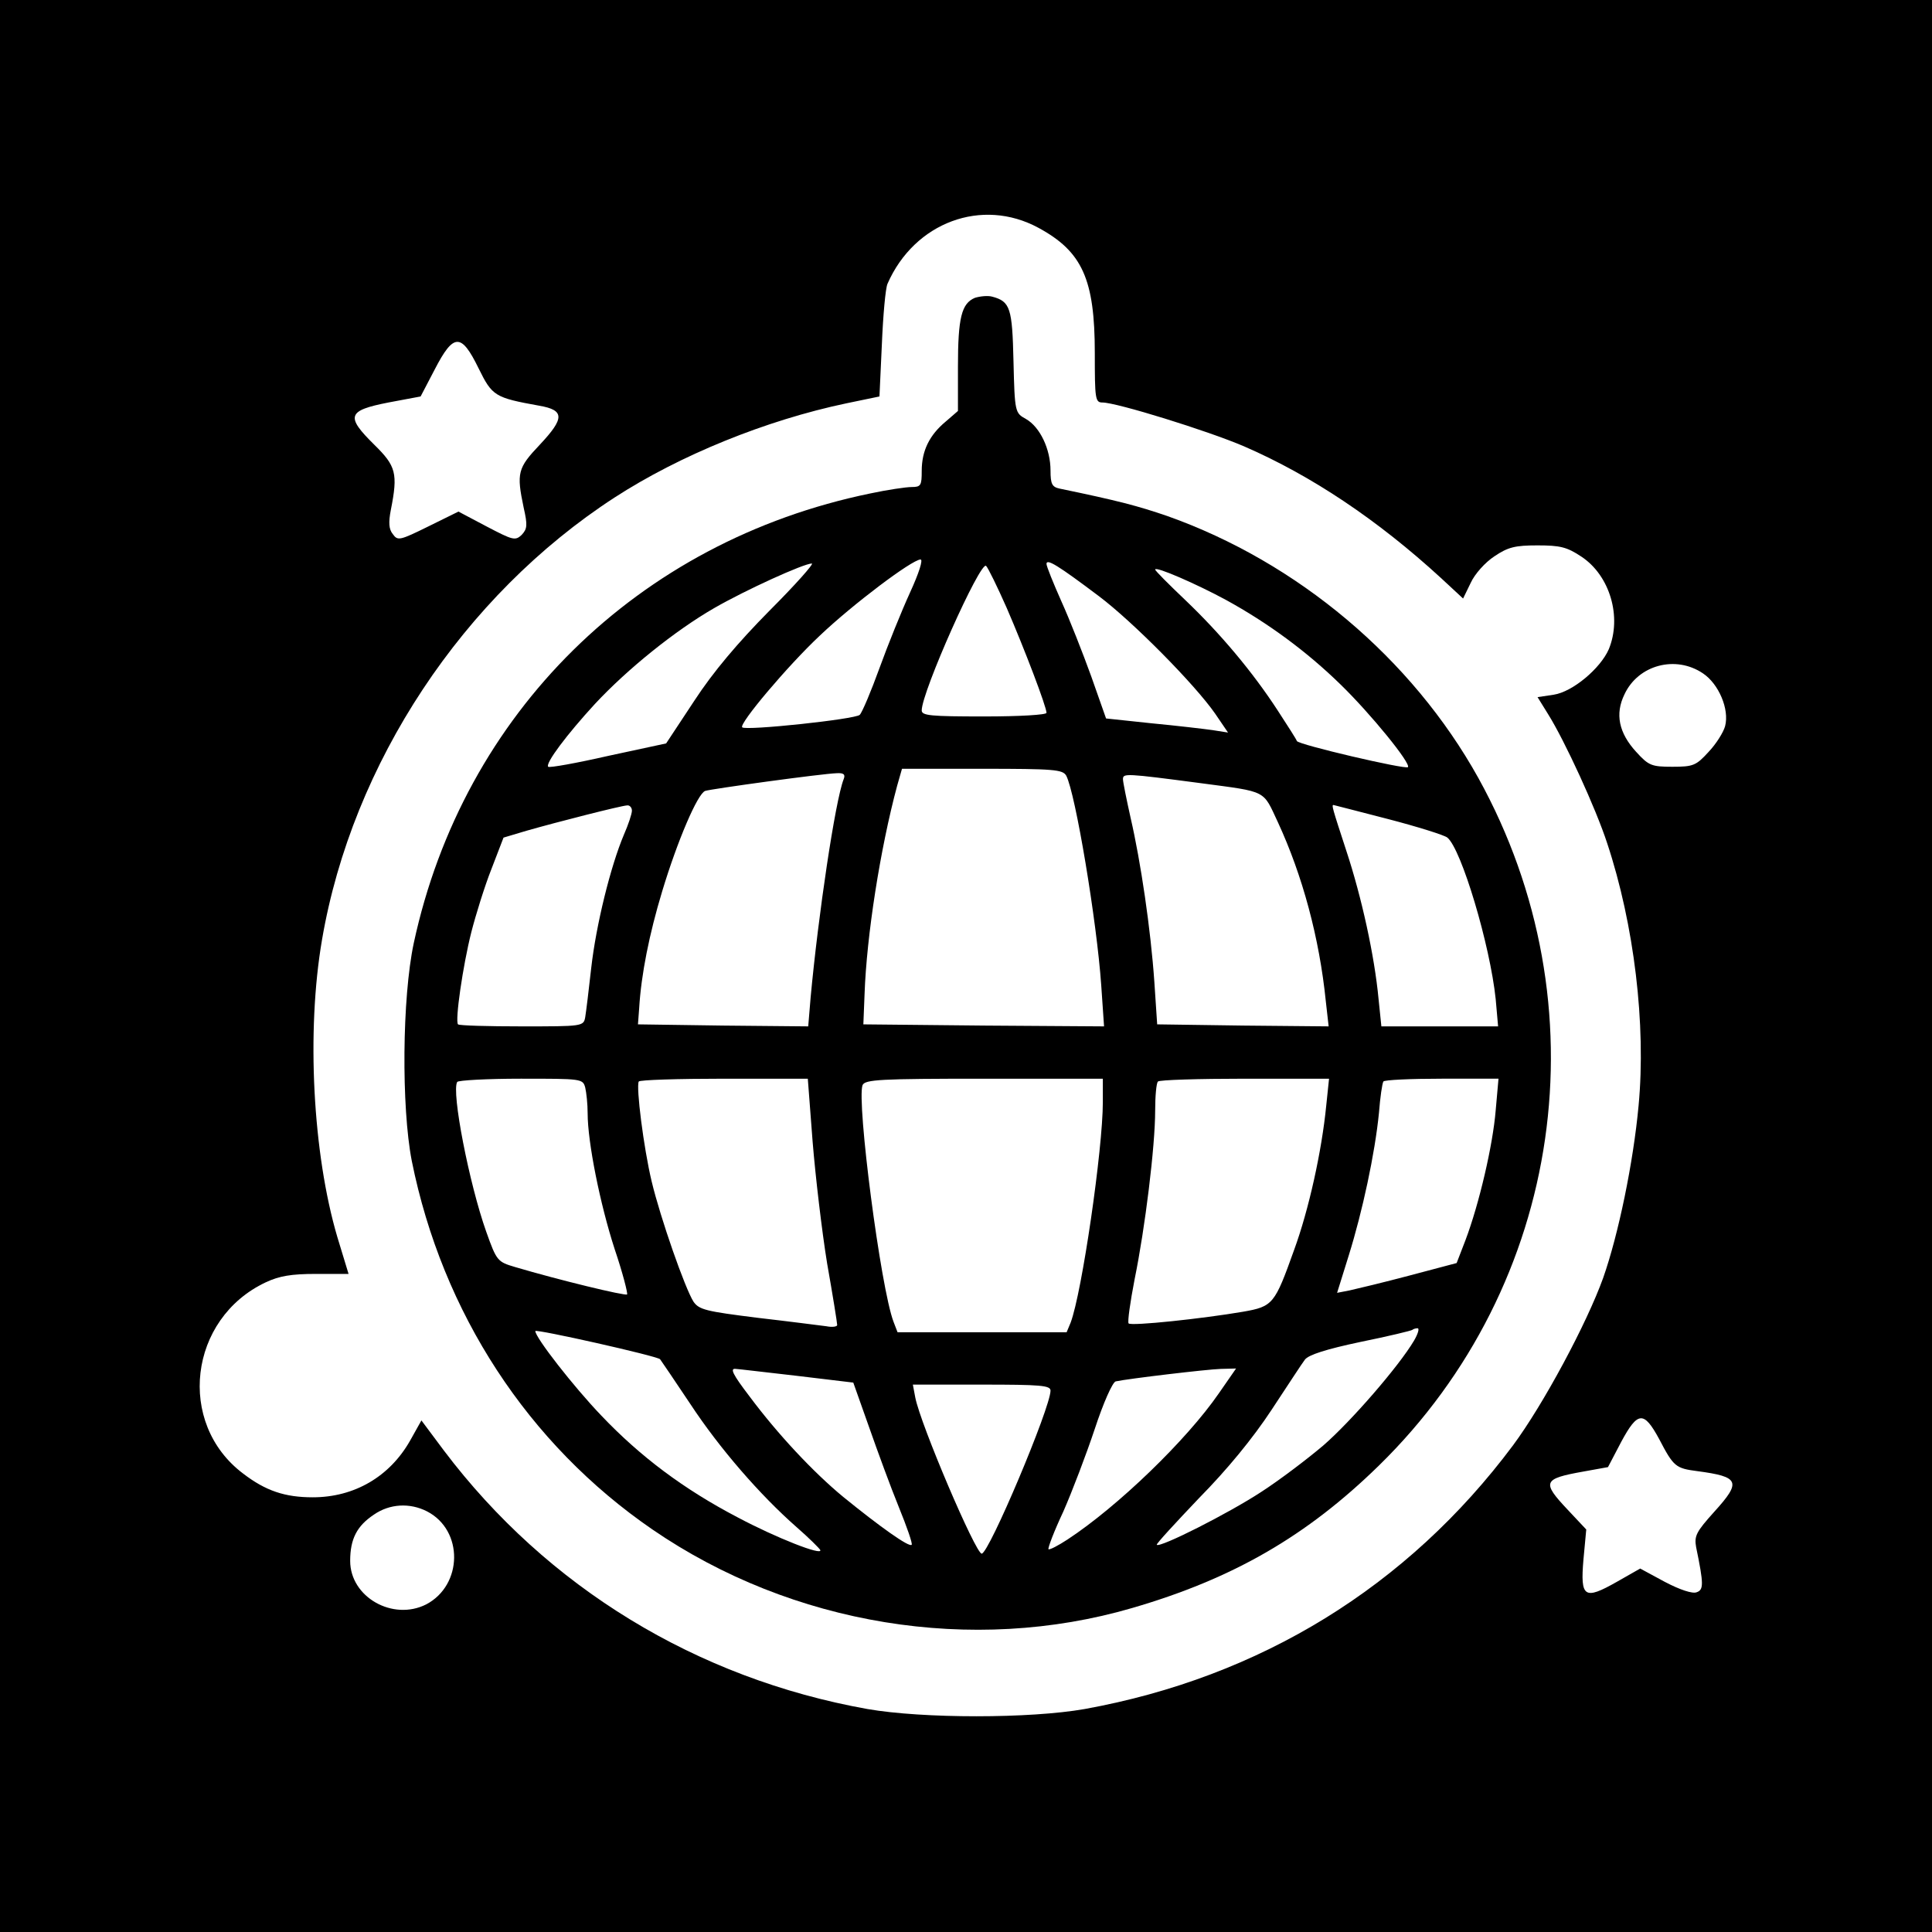
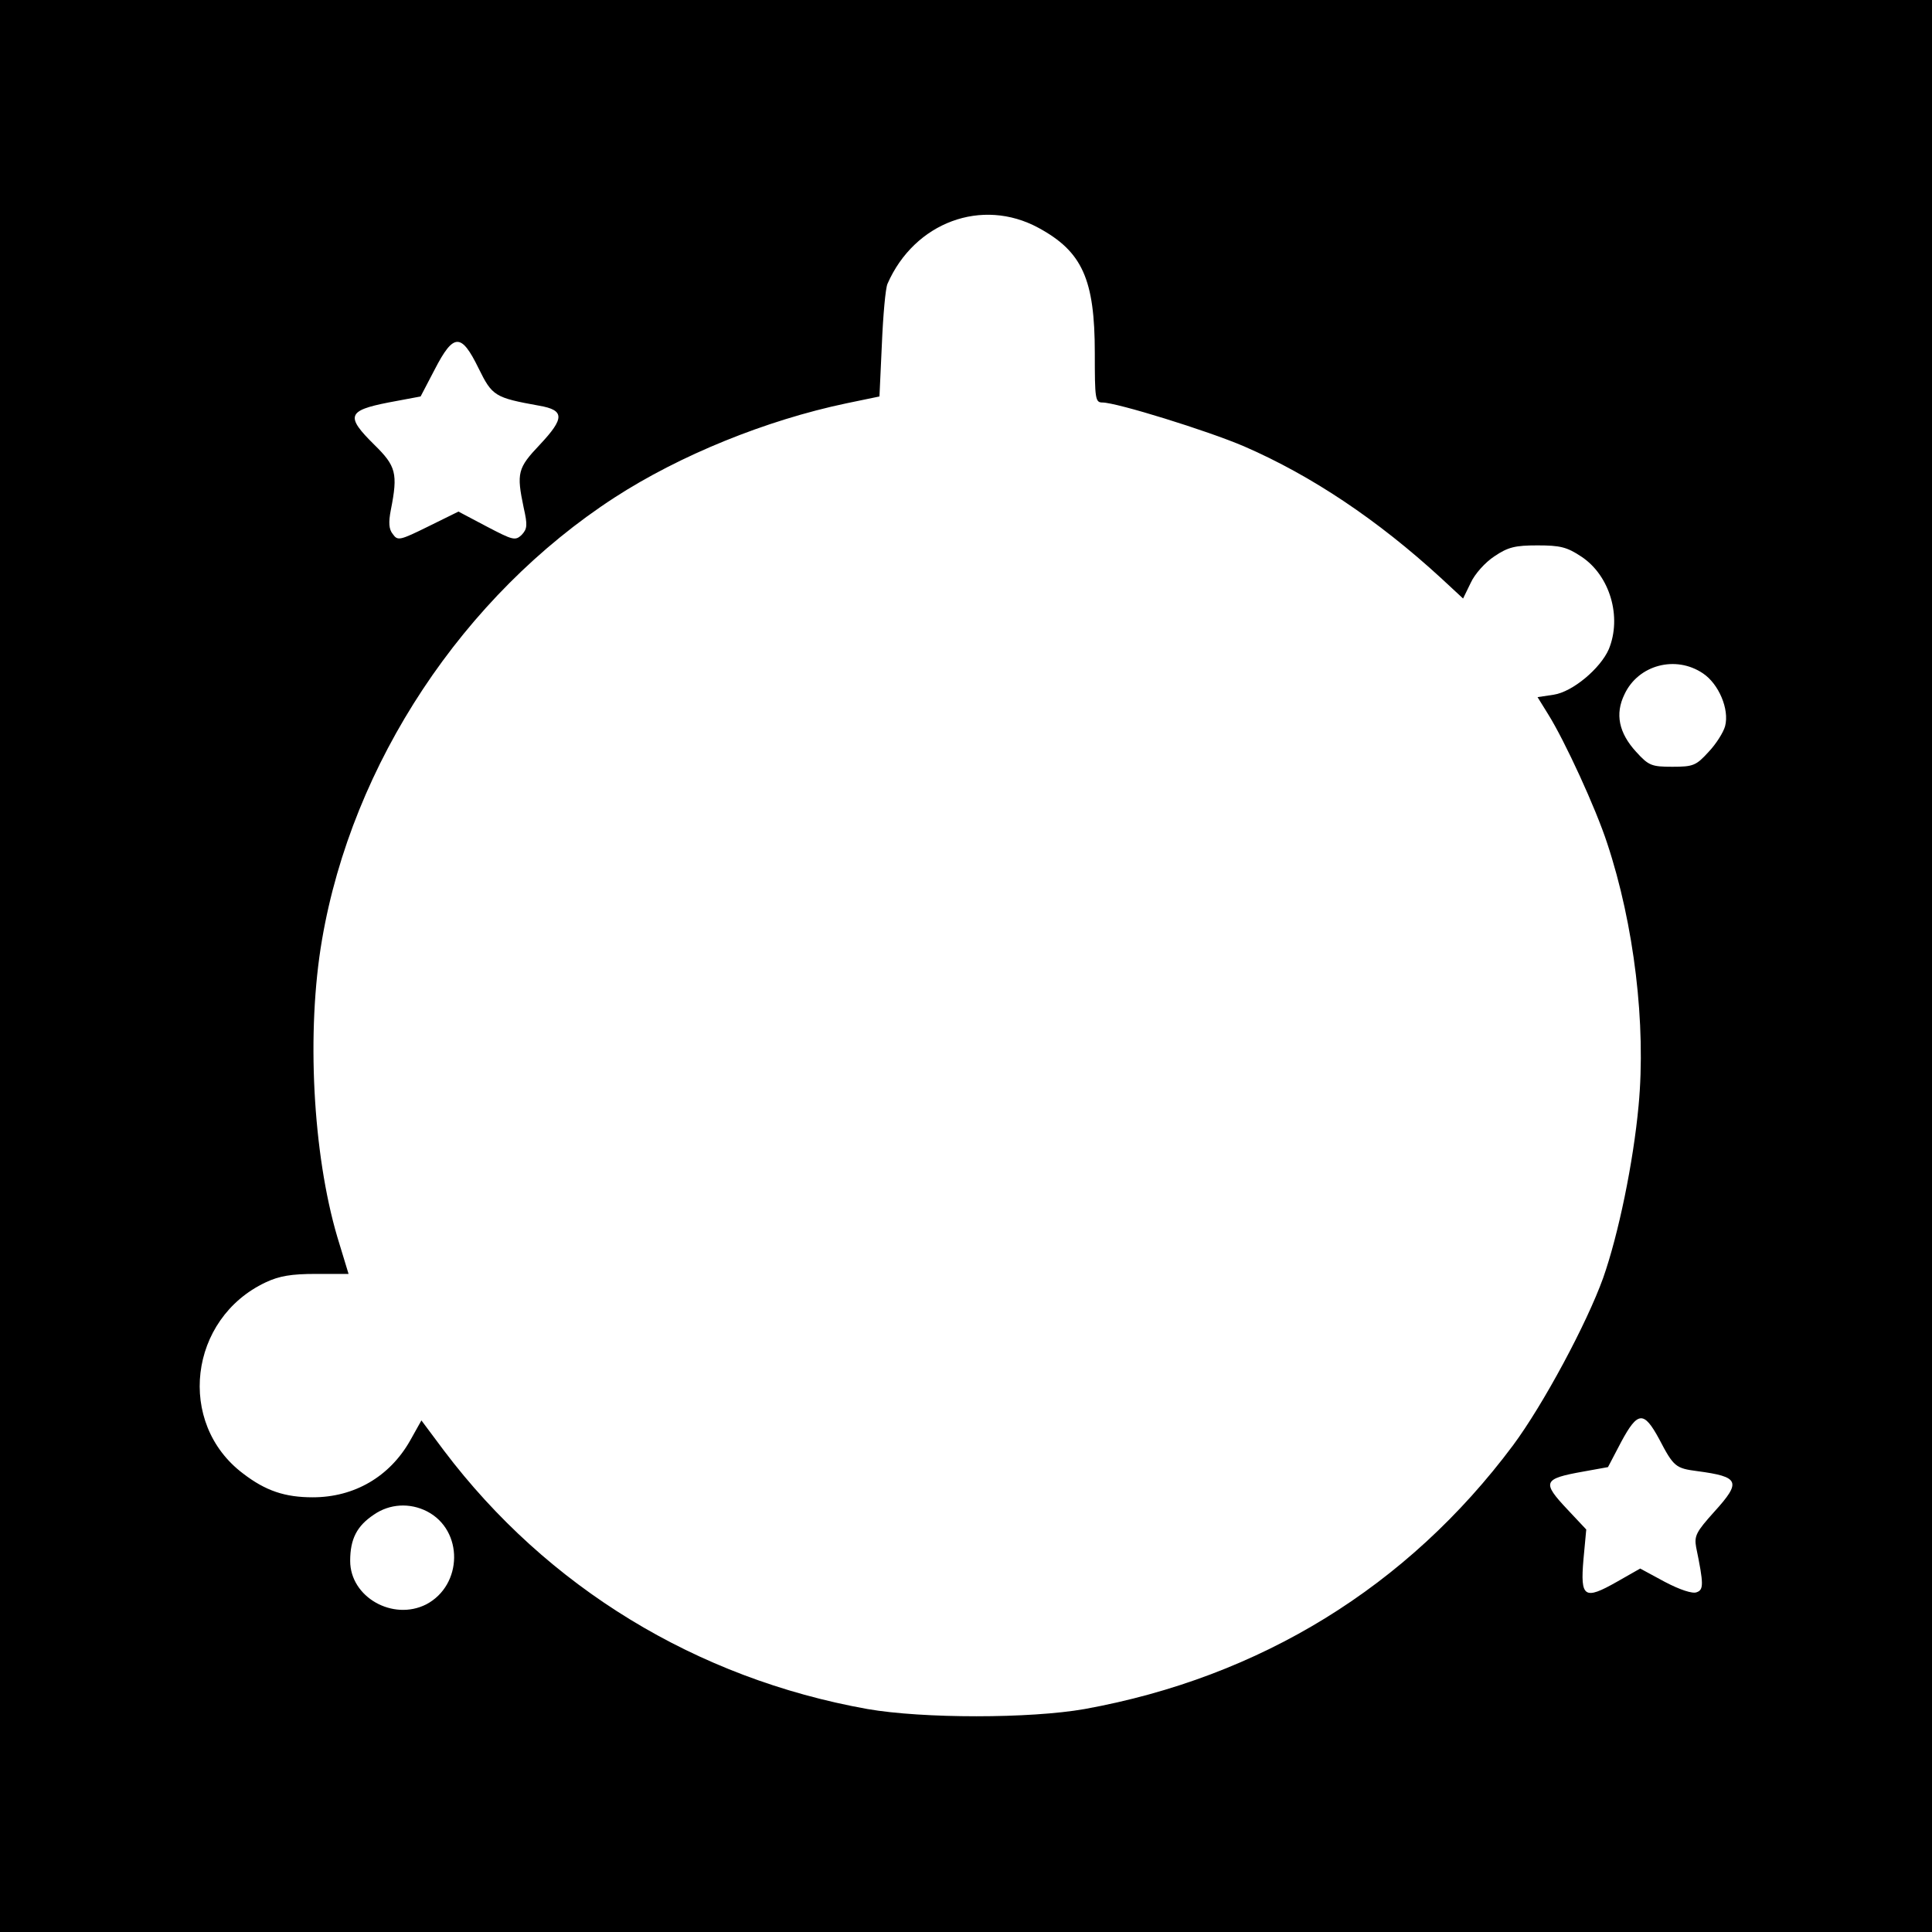
<svg xmlns="http://www.w3.org/2000/svg" version="1.0" width="480pt" height="480pt" viewBox="0 0 480 480" preserveAspectRatio="xMidYMid meet">
  <g transform="translate(0,480) scale(0.1,-0.1)" fill="#000000" stroke="none">
    <path d="M0 2400 l0 -2400 2400 0 2400 0 0 2400 0 2400 -2400 0 -2400 0 0 -2400z m2580 1834 c109 -59 140 -128 140 -311 0 -114 1 -123 19 -123 35 0 261 -70 352 -109 168 -73 332 -183 489 -327 l55 -51 19 39 c10 22 36 51 59 66 34 23 52 27 107 27 56 0 73 -4 109 -28 71 -47 101 -150 68 -230 -21 -48 -90 -106 -137 -113 l-40 -6 26 -42 c42 -67 119 -235 147 -321 67 -202 97 -451 78 -652 -13 -141 -50 -320 -88 -428 -41 -114 -149 -315 -224 -416 -262 -351 -628 -576 -1064 -655 -136 -24 -402 -24 -540 0 -425 76 -796 303 -1052 642 l-56 75 -28 -50 c-51 -90 -139 -141 -242 -141 -69 0 -117 16 -173 59 -166 125 -135 385 56 475 34 16 64 21 125 21 l81 0 -28 92 c-61 207 -77 511 -38 738 75 439 351 855 727 1099 162 105 376 192 576 234 l82 17 6 130 c3 72 9 139 14 150 67 153 235 215 375 139z m-1391 -349 c34 -69 40 -73 151 -93 63 -11 63 -31 1 -97 -55 -58 -58 -70 -40 -156 10 -44 9 -53 -5 -68 -16 -15 -22 -13 -87 21 l-70 37 -75 -37 c-71 -35 -76 -36 -88 -19 -10 12 -11 29 -5 60 18 91 13 109 -41 162 -72 71 -67 85 35 105 l80 15 35 67 c47 91 66 91 109 3z m3042 -758 c39 -26 66 -89 55 -131 -4 -15 -22 -44 -41 -64 -31 -34 -38 -37 -90 -37 -52 0 -59 3 -90 37 -43 47 -53 94 -29 143 34 73 127 98 195 52z m-109 -1902 c36 -69 41 -73 95 -80 105 -14 110 -26 42 -101 -45 -50 -50 -60 -45 -88 19 -92 19 -106 1 -112 -10 -4 -41 6 -79 26 l-61 33 -58 -33 c-81 -46 -91 -39 -83 55 l7 75 -46 49 c-65 69 -62 77 39 95 l61 11 33 63 c41 76 56 77 94 7z m-3061 -180 c91 -47 89 -183 -2 -231 -83 -42 -189 18 -189 108 0 55 17 87 59 115 39 27 89 30 132 8z" />
-     <path d="M2422 4060 c-33 -14 -42 -49 -42 -171 l0 -110 -30 -26 c-41 -34 -60 -73 -60 -123 0 -36 -2 -40 -25 -40 -14 0 -61 -7 -103 -16 -578 -119 -1011 -546 -1134 -1117 -29 -136 -31 -407 -5 -541 76 -378 289 -704 598 -916 347 -238 795 -311 1192 -195 251 73 434 179 613 354 459 449 559 1144 247 1708 -165 297 -449 536 -773 651 -73 25 -122 38 -267 68 -19 4 -23 11 -23 45 0 53 -26 108 -61 128 -27 15 -28 16 -31 143 -3 133 -8 149 -53 161 -11 3 -30 1 -43 -3z m-161 -732 c-21 -46 -55 -130 -76 -188 -21 -58 -43 -110 -49 -116 -11 -11 -284 -40 -292 -31 -9 8 112 152 193 228 81 77 228 188 250 189 7 0 -4 -34 -26 -82z m469 -9 c85 -64 239 -220 289 -292 l32 -47 -38 6 c-21 3 -89 11 -152 17 l-113 12 -37 105 c-21 58 -54 142 -74 186 -20 45 -37 87 -37 93 0 14 29 -4 130 -80z m-818 -36 c-79 -80 -140 -152 -187 -224 l-70 -106 -144 -31 c-79 -18 -146 -30 -149 -27 -8 8 47 81 116 156 81 87 199 182 296 238 78 45 223 111 243 111 6 0 -41 -53 -105 -117z m589 7 c45 -104 99 -246 99 -261 0 -5 -66 -9 -155 -9 -133 0 -155 2 -155 15 0 46 146 373 160 359 5 -5 28 -52 51 -104z m544 20 c106 -58 202 -129 286 -211 75 -73 175 -196 167 -205 -7 -6 -273 56 -276 65 -1 4 -23 38 -47 75 -63 97 -144 193 -230 275 -41 39 -75 73 -75 76 0 9 103 -36 175 -75z m-396 -437 c23 -44 76 -362 87 -521 l7 -102 -299 2 -299 3 3 75 c5 145 39 362 81 518 l12 42 199 0 c180 0 200 -2 209 -17z m-553 -9 c-21 -54 -63 -337 -82 -542 l-6 -72 -212 2 -211 3 3 40 c5 84 25 184 57 290 38 126 88 243 107 250 15 5 291 43 327 44 17 1 22 -3 17 -15z m889 -10 c165 -22 152 -16 190 -97 61 -132 103 -287 119 -445 l7 -62 -213 2 -213 3 -7 105 c-9 131 -34 300 -59 408 -10 45 -19 89 -19 96 0 15 5 15 195 -10z m-1415 -68 c0 -8 -9 -35 -20 -60 -33 -78 -69 -224 -81 -330 -6 -55 -13 -111 -15 -123 -4 -23 -7 -23 -158 -23 -84 0 -155 2 -158 5 -8 8 12 146 33 229 11 43 33 114 50 157 l30 78 57 17 c77 22 234 62 250 63 6 1 12 -5 12 -13z m1879 -21 c73 -19 140 -40 147 -46 35 -29 106 -267 120 -401 l6 -68 -145 0 -145 0 -7 68 c-10 107 -42 253 -80 368 -35 107 -37 114 -32 114 1 0 62 -16 136 -35z m-1995 -667 c3 -13 6 -41 6 -64 0 -72 31 -226 67 -337 20 -59 33 -110 31 -113 -5 -4 -170 36 -278 68 -44 13 -46 15 -72 88 -42 118 -87 348 -72 372 3 4 74 8 158 8 151 0 154 0 160 -22z m565 -135 c7 -86 23 -222 36 -302 14 -79 25 -148 25 -153 0 -4 -12 -6 -27 -3 -16 2 -93 12 -171 21 -128 16 -145 20 -159 40 -21 33 -82 207 -104 299 -20 84 -39 235 -32 248 2 4 98 7 212 7 l208 0 12 -157z m721 99 c0 -117 -52 -474 -80 -548 l-10 -24 -210 0 -210 0 -10 26 c-32 84 -92 547 -77 588 6 14 44 16 302 16 l295 0 0 -58z m555 -9 c-11 -112 -43 -258 -80 -359 -48 -134 -52 -140 -127 -153 -99 -17 -277 -36 -284 -29 -3 4 4 53 15 110 26 127 51 330 51 419 0 36 3 69 7 72 3 4 101 7 216 7 l209 0 -7 -67z m421 -12 c-7 -86 -41 -232 -75 -322 l-22 -57 -117 -31 c-64 -17 -131 -33 -149 -37 l-31 -6 29 93 c34 109 65 253 75 354 3 39 8 73 11 78 2 4 68 7 145 7 l141 0 -7 -79z m-2076 -618 c3 -4 37 -54 75 -111 73 -111 174 -227 264 -306 31 -27 57 -53 59 -57 6 -15 -109 30 -205 81 -134 70 -242 151 -339 253 -69 72 -164 194 -164 210 0 6 303 -62 310 -70z m1873 46 c-38 -64 -156 -200 -225 -260 -40 -34 -110 -87 -155 -116 -81 -53 -251 -139 -259 -131 -2 2 46 54 105 116 70 71 134 149 180 219 39 59 76 116 83 125 9 12 53 26 138 44 69 14 127 28 129 30 2 2 8 4 13 4 5 0 1 -14 -9 -31z m-1535 -87 l142 -17 39 -110 c21 -60 54 -150 74 -199 20 -49 35 -92 32 -94 -6 -7 -79 45 -170 119 -74 61 -163 156 -233 250 -42 55 -49 70 -34 68 4 0 71 -8 150 -17z m1050 -44 c-80 -116 -251 -281 -376 -363 -23 -15 -44 -26 -47 -24 -2 3 14 45 37 94 22 50 57 142 78 205 21 64 44 116 52 118 33 7 227 30 261 31 l38 1 -43 -62z m-418 7 c0 -42 -153 -405 -171 -405 -15 0 -152 321 -165 388 l-6 32 171 0 c147 0 171 -2 171 -15z" />
  </g>
</svg>